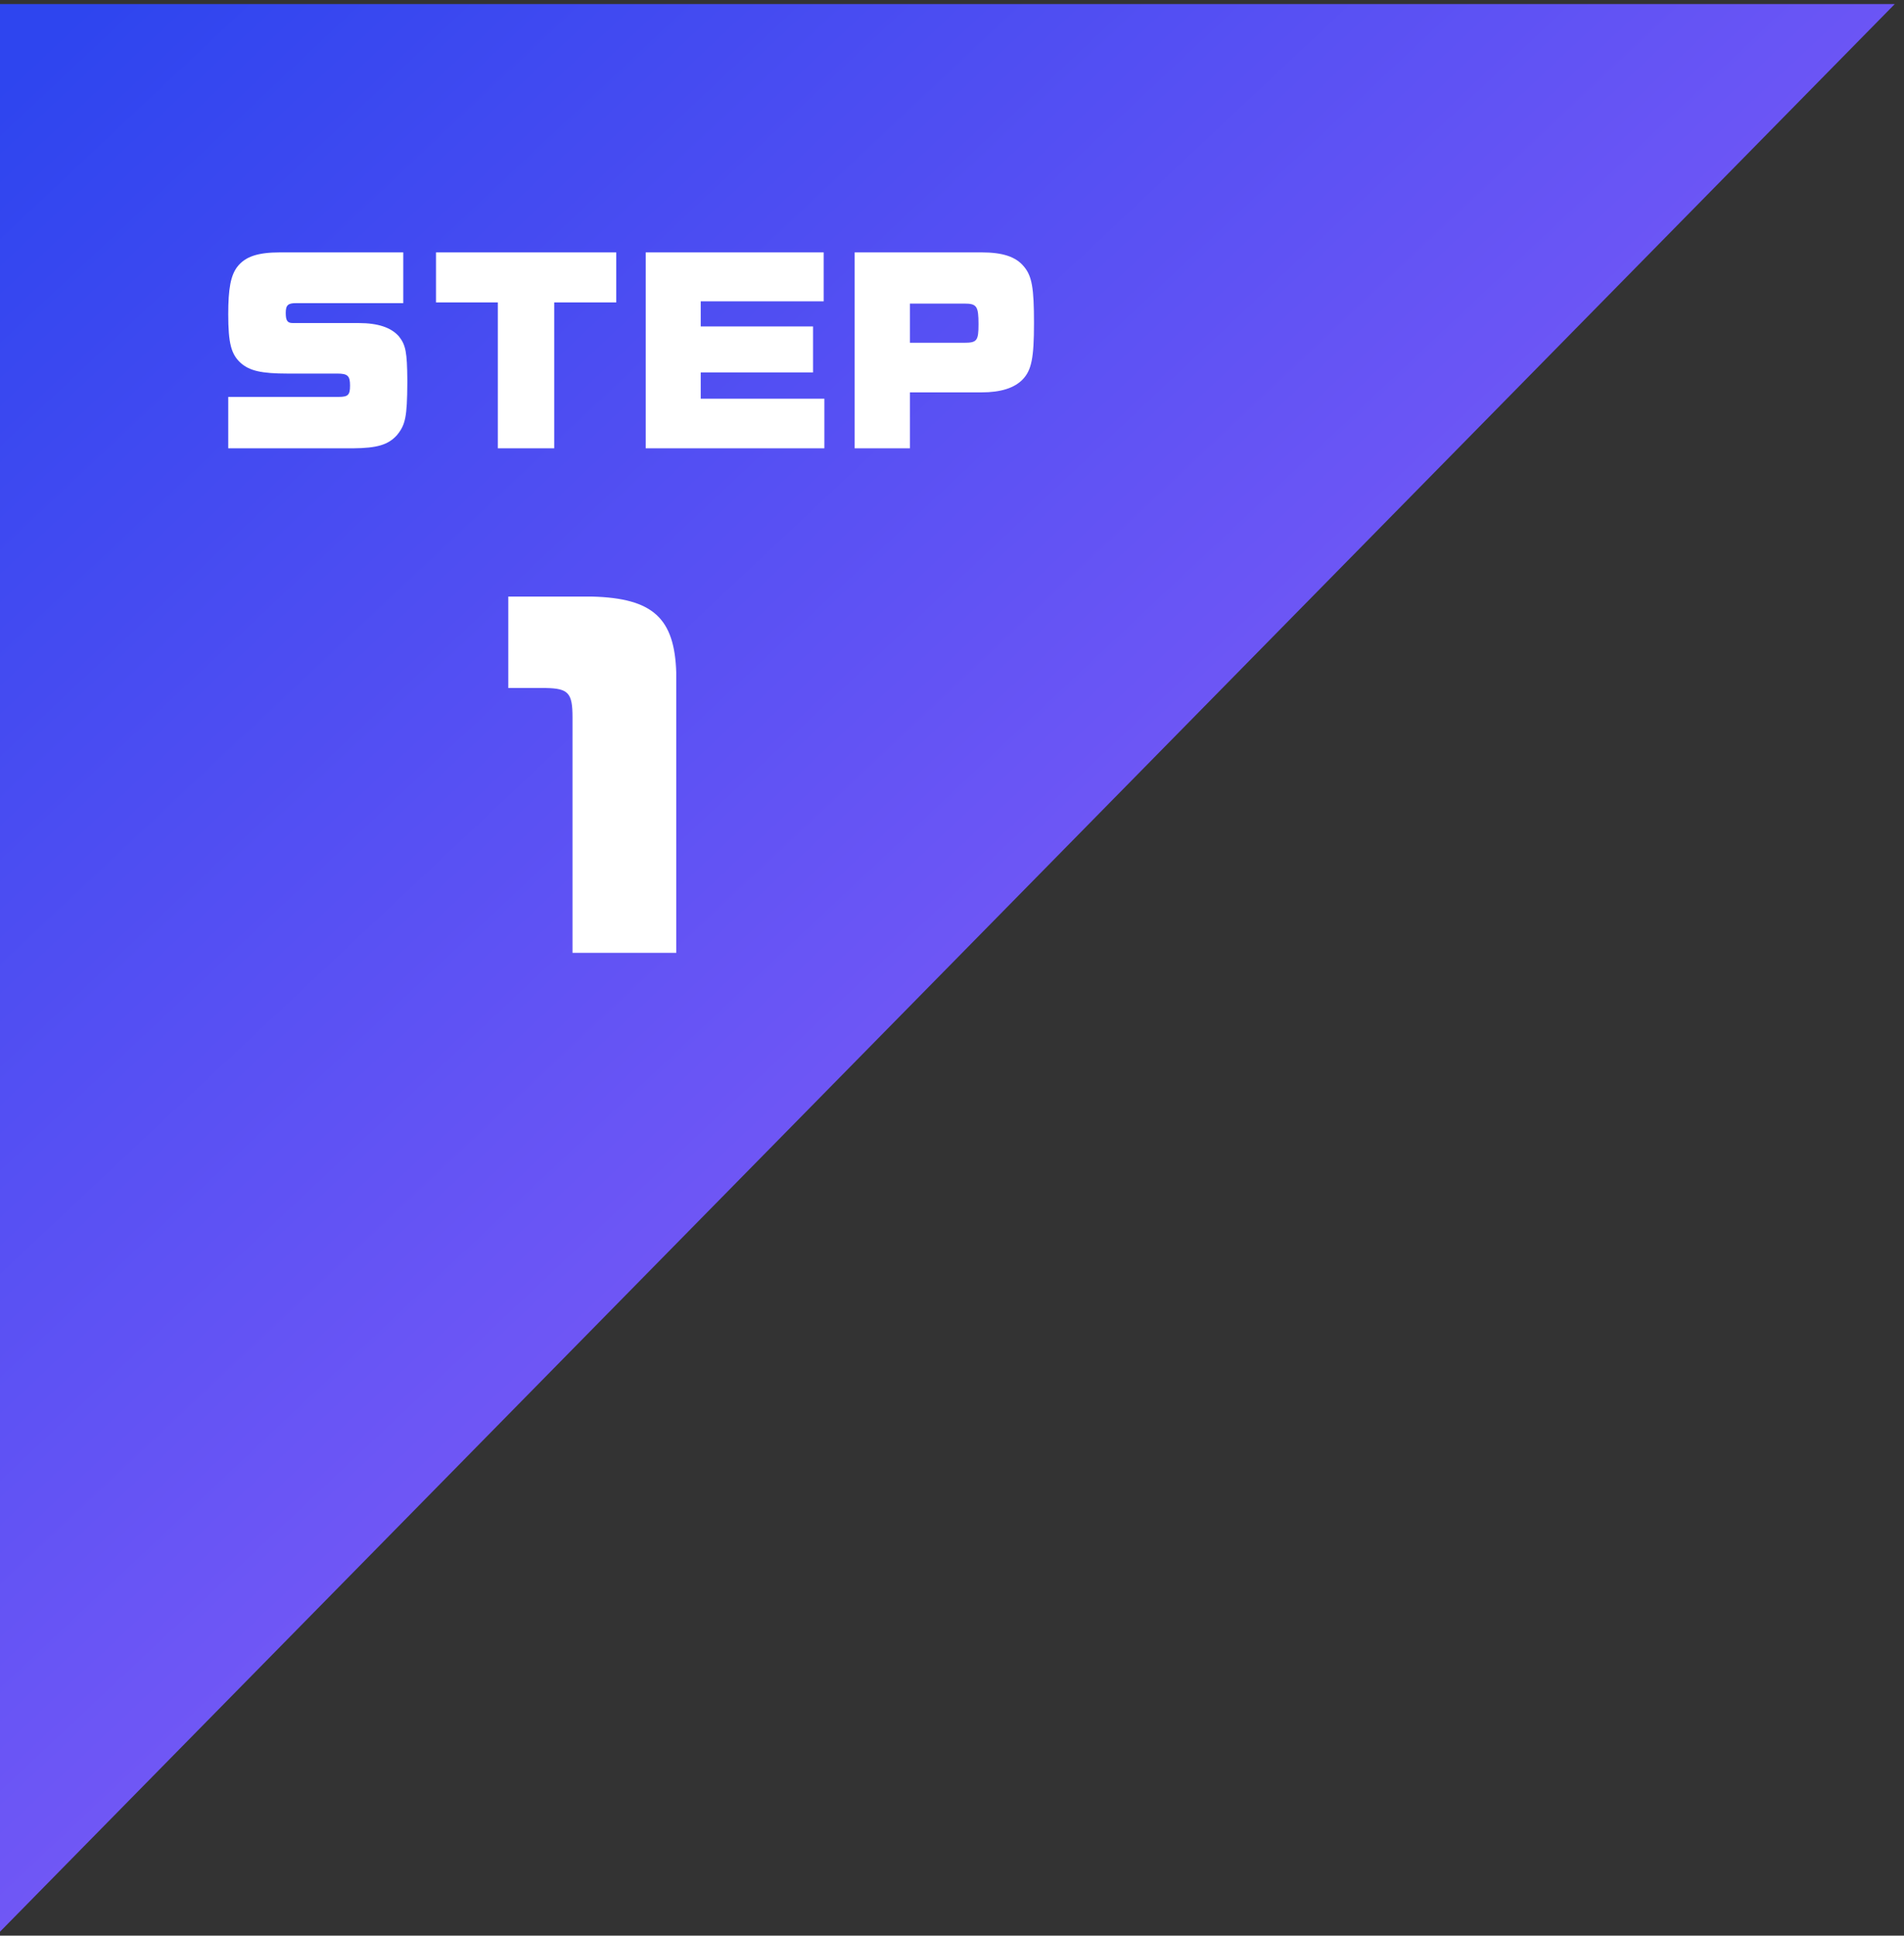
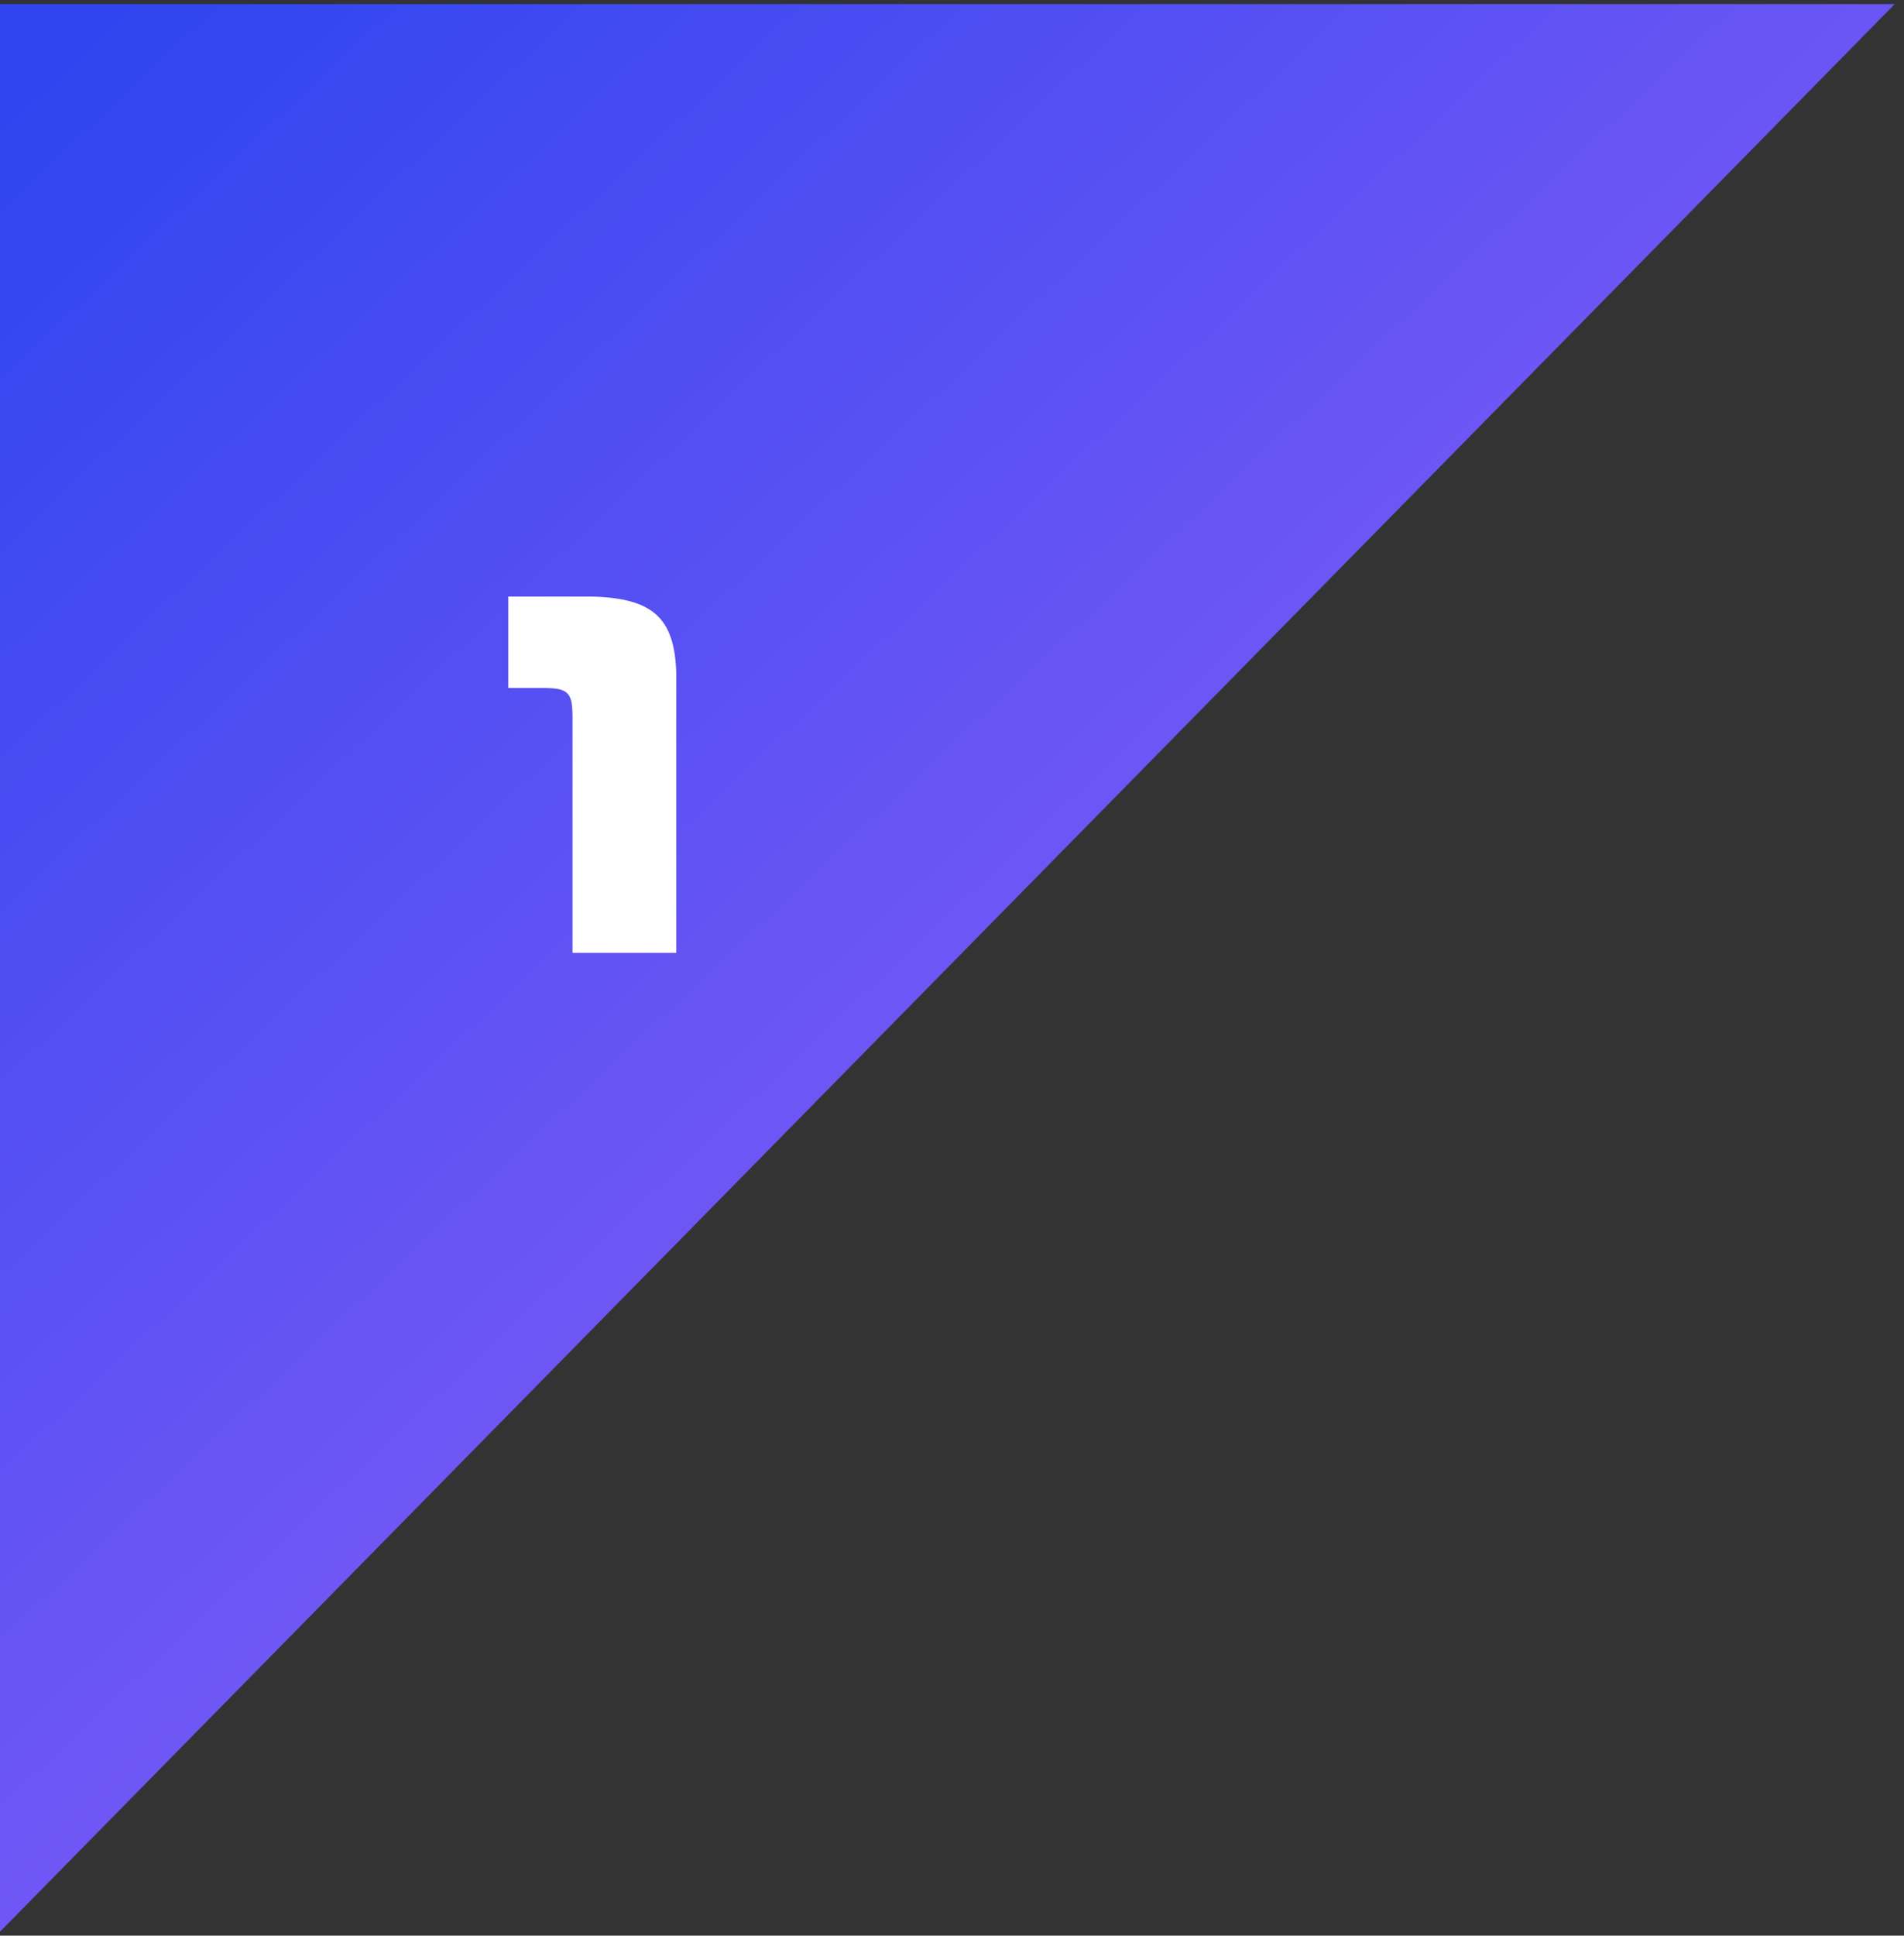
<svg xmlns="http://www.w3.org/2000/svg" width="185" height="188" viewBox="0 0 185 188" fill="none">
  <rect x="0" y="0" width="185" height="188" fill="#333333" stroke="none" />
  <path d="M184.103 0.395H0V187.618L184.103 0.395Z" fill="url(#paint0_linear_14585_19434)" />
  <path d="M49.388 66.823V57.943H57.547C63.428 58.103 65.547 60.023 65.707 65.343V92.543H55.627V69.663C55.627 67.303 55.227 66.863 53.028 66.823H49.388Z" fill="white" />
-   <path d="M22.176 43.543V38.549H32.912C33.836 38.549 34.012 38.351 34.012 37.449C34.012 36.503 33.792 36.283 32.758 36.283H27.918C25.432 36.283 24.244 36.019 23.386 35.249C22.462 34.413 22.176 33.335 22.176 30.519C22.176 28.033 22.418 26.779 23.034 25.943C23.804 24.931 25.014 24.513 27.214 24.513H39.182V29.441H28.776C27.984 29.441 27.764 29.639 27.764 30.387C27.764 31.135 27.918 31.377 28.446 31.377H34.848C36.74 31.377 38.016 31.817 38.764 32.675C39.424 33.511 39.556 34.215 39.578 36.899V37.207C39.556 40.463 39.402 41.255 38.566 42.267C37.708 43.213 36.63 43.521 34.298 43.543H22.176ZM42.365 29.375V24.513H59.877V29.375H53.849V43.543H48.371V29.375H42.365ZM62.74 43.543V24.513H80.032V29.265H68.086V31.707H78.998V36.173H68.086V38.725H80.098V43.543H62.74ZM83.042 43.543V24.513H95.362C97.43 24.513 98.706 24.931 99.498 25.899C100.268 26.823 100.466 27.967 100.466 31.377C100.466 34.787 100.224 35.953 99.366 36.855C98.552 37.691 97.232 38.109 95.362 38.109H88.41V43.543H83.042ZM88.41 33.291H93.69C94.922 33.291 95.076 33.093 95.076 31.487C95.076 29.727 94.9 29.485 93.69 29.485H88.41V33.291Z" fill="white" />
  <defs>
    <linearGradient id="paint0_linear_14585_19434" x1="8.293" y1="0.395" x2="173.784" y2="176.411" gradientUnits="userSpaceOnUse">
      <stop stop-color="#2E45EF" />
      <stop offset="1" stop-color="#A866FB" />
    </linearGradient>
  </defs>
</svg>